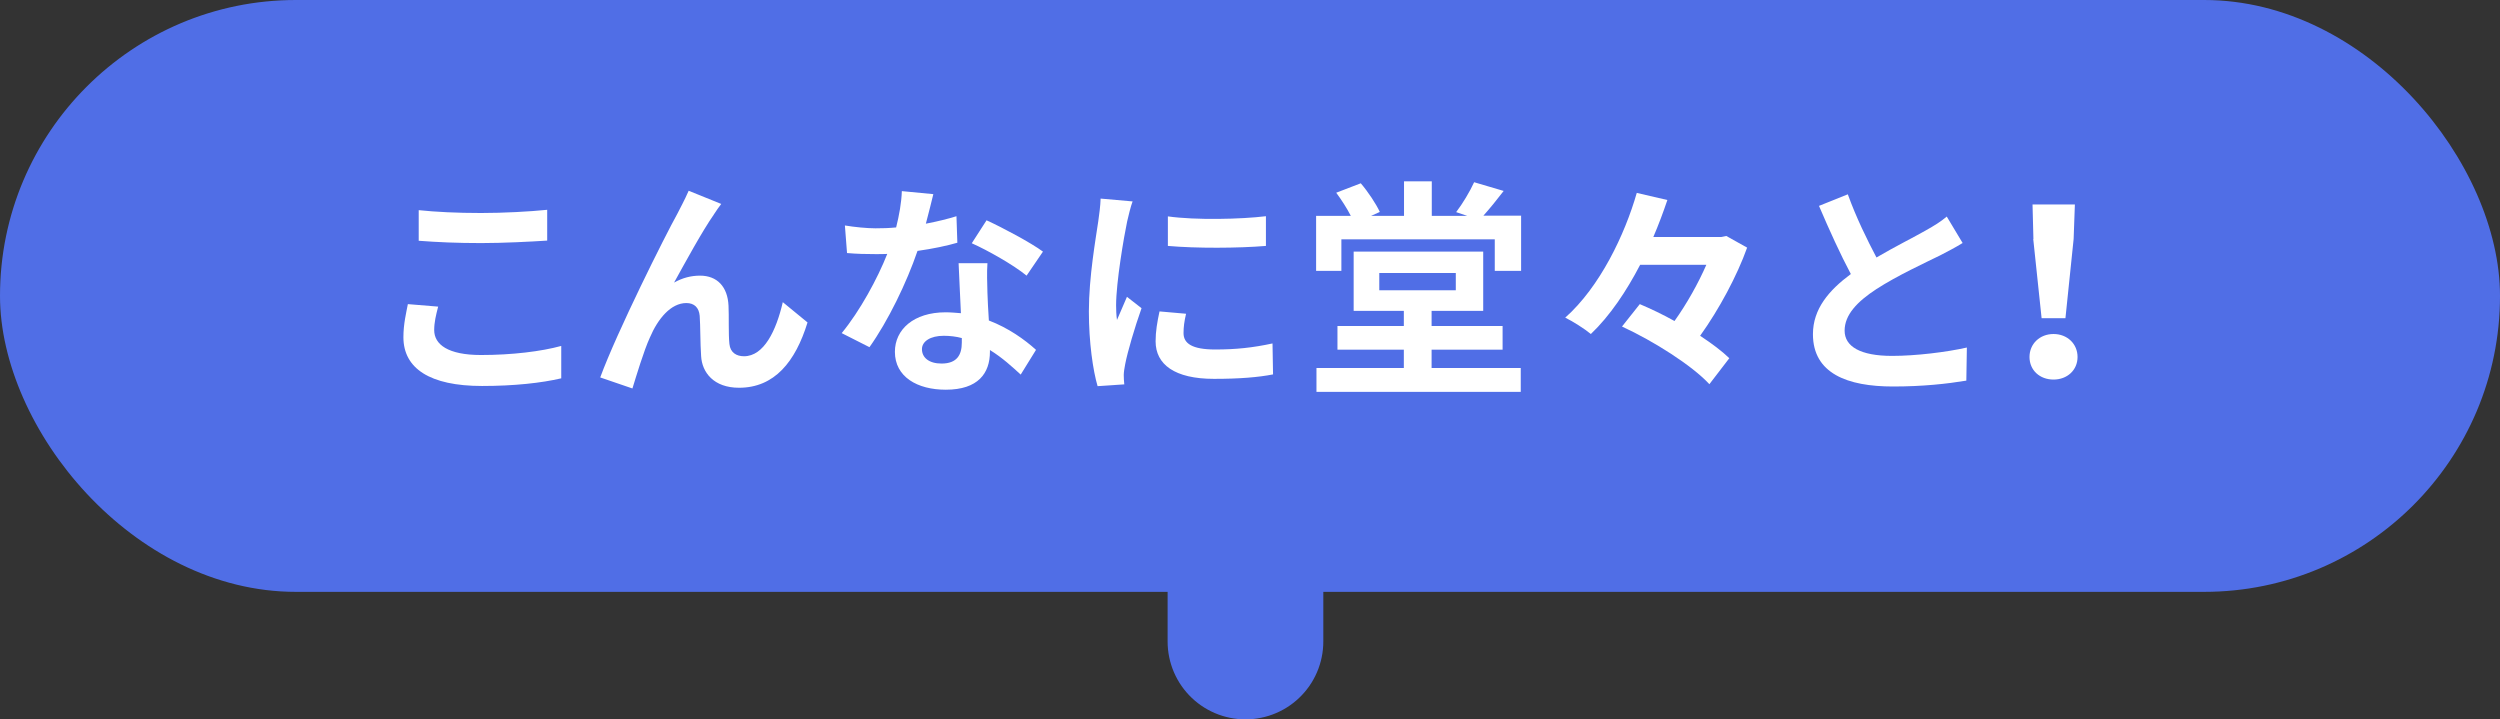
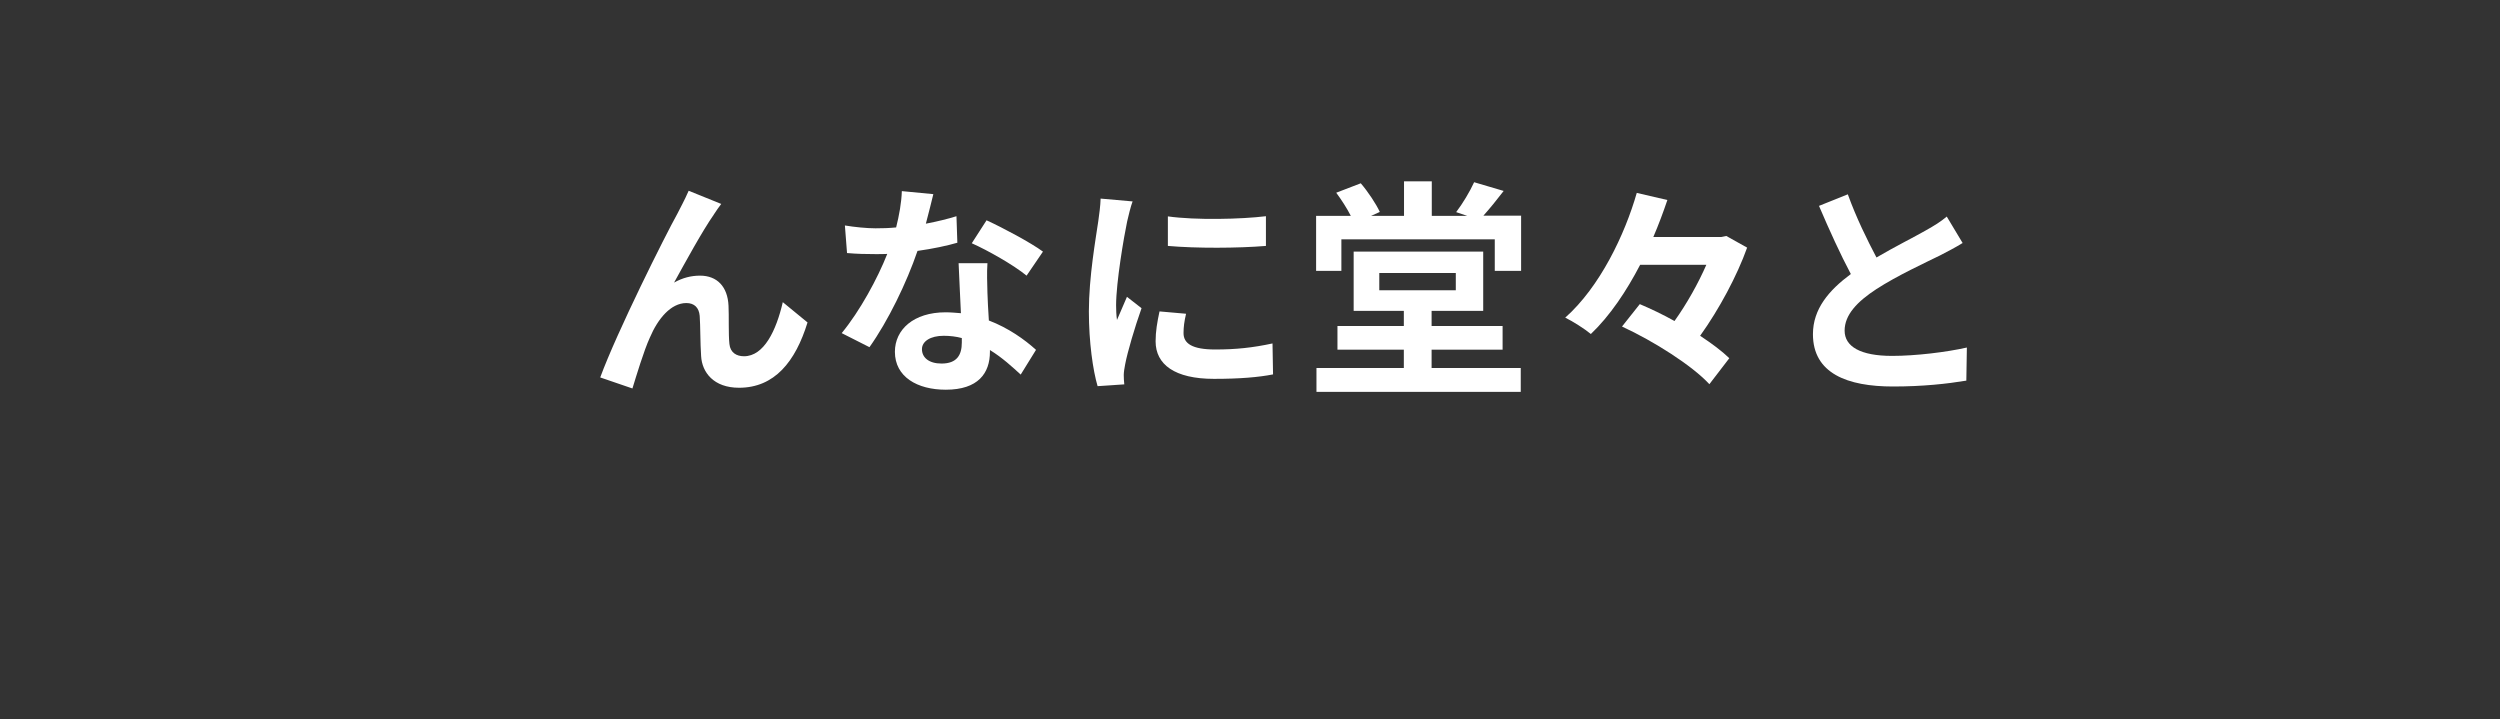
<svg xmlns="http://www.w3.org/2000/svg" id="_レイヤー_2" data-name="レイヤー 2" viewBox="0 0 140.49 40.42">
  <rect x="0" y="0" width="140.49" height="40.42" fill="#333333" stroke="none" />
  <defs>
    <style>
      .cls-1 {
        fill: #fff;
      }

      .cls-2 {
        fill: #506ee6;
      }

      .cls-3 {
        fill: none;
        stroke: #506ee6;
        stroke-linecap: round;
        stroke-linejoin: round;
        stroke-width: 8.75px;
      }
    </style>
  </defs>
  <g id="_レイヤー_1-2" data-name="レイヤー 1">
    <g>
      <g>
-         <rect class="cls-2" x="0" y="0" width="140.49" height="33.26" rx="16.63" ry="16.63" />
-         <line class="cls-3" x1="69.99" y1="14.81" x2="69.99" y2="36.05" />
-       </g>
+         </g>
      <g>
-         <path class="cls-1" d="M24.62,17.24c-.12,.47-.22,.87-.22,1.31,0,.81,.78,1.4,2.63,1.4,1.74,0,3.38-.2,4.51-.51v1.82c-1.11,.26-2.64,.43-4.45,.43-2.94,0-4.42-.99-4.42-2.74,0-.75,.16-1.38,.25-1.86l1.7,.14Zm-1.09-5.43c.95,.1,2.15,.16,3.5,.16,1.27,0,2.74-.08,3.72-.18v1.73c-.9,.06-2.48,.14-3.71,.14-1.35,0-2.46-.05-3.51-.13v-1.72Z" />
        <path class="cls-1" d="M40.12,12.05c-.64,.91-1.61,2.69-2.24,3.83,.48-.27,.96-.39,1.46-.39,.96,0,1.55,.62,1.6,1.69,.03,.57-.01,1.6,.05,2.15,.05,.49,.4,.69,.82,.69,1.12,0,1.81-1.44,2.18-3.04l1.39,1.14c-.68,2.21-1.86,3.67-3.85,3.67-1.42,0-2.08-.86-2.13-1.78-.05-.7-.04-1.74-.08-2.26-.04-.46-.3-.72-.75-.72-.87,0-1.6,.88-2.05,1.94-.34,.74-.77,2.18-.98,2.86l-1.81-.62c.94-2.56,3.65-7.97,4.33-9.19,.17-.34,.4-.75,.64-1.3l1.83,.74c-.13,.16-.27,.38-.42,.6Z" />
        <path class="cls-1" d="M53.8,13.64c-.58,.17-1.38,.34-2.24,.46-.61,1.79-1.66,3.95-2.7,5.41l-1.56-.79c1.03-1.25,2.02-3.08,2.56-4.45-.22,.01-.44,.01-.66,.01-.52,0-1.04-.01-1.6-.06l-.12-1.55c.53,.09,1.24,.16,1.72,.16,.38,0,.77-.01,1.16-.05,.17-.68,.3-1.39,.32-2.04l1.77,.17c-.1,.42-.25,1.01-.42,1.66,.62-.12,1.21-.26,1.72-.42l.05,1.5Zm1.69,1.16c-.04,.56-.01,1.08,0,1.65,.01,.35,.04,.95,.08,1.56,1.1,.42,2.01,1.07,2.65,1.65l-.86,1.39c-.46-.42-1.03-.95-1.73-1.38v.1c0,1.2-.66,2.13-2.48,2.13-1.6,0-2.86-.72-2.86-2.13,0-1.25,1.05-2.22,2.85-2.22,.3,0,.58,.03,.86,.05-.04-.94-.1-2.03-.13-2.81h1.62Zm-1.43,4.2c-.33-.09-.68-.13-1.03-.13-.74,0-1.22,.31-1.22,.75,0,.48,.4,.81,1.1,.81,.87,0,1.14-.49,1.14-1.18v-.25Zm3.63-3.51c-.73-.6-2.2-1.43-3.08-1.82l.83-1.29c.92,.42,2.51,1.27,3.17,1.76l-.92,1.35Z" />
        <path class="cls-1" d="M63.65,11.31c-.1,.25-.26,.91-.31,1.14-.18,.85-.62,3.42-.62,4.71,0,.23,.01,.56,.05,.82,.18-.44,.39-.88,.56-1.3l.82,.64c-.38,1.07-.79,2.46-.92,3.15-.04,.18-.08,.47-.08,.6,0,.14,.01,.35,.03,.53l-1.5,.1c-.26-.88-.49-2.46-.49-4.2,0-1.94,.39-4.11,.53-5.08,.05-.36,.12-.86,.13-1.26l1.81,.16Zm3,6.33c-.1,.43-.14,.74-.14,1.08,0,.58,.48,.92,1.78,.92,1.16,0,2.11-.1,3.22-.34l.03,1.74c-.82,.16-1.87,.25-3.32,.25-2.21,0-3.28-.81-3.28-2.11,0-.55,.09-1.08,.22-1.68l1.48,.13Zm4.49-5.5v1.68c-1.57,.13-3.91,.14-5.51,0v-1.66c1.56,.22,4.13,.16,5.51-.01Z" />
        <path class="cls-1" d="M85.48,12.13v3.09h-1.48v-1.77h-8.62v1.77h-1.42v-3.09h1.95c-.22-.43-.53-.91-.82-1.3l1.38-.53c.42,.49,.86,1.16,1.07,1.61l-.49,.22h1.85v-1.94h1.56v1.94h1.99l-.62-.21c.36-.47,.78-1.17,1.01-1.68l1.66,.49c-.39,.51-.79,1-1.14,1.39h2.13Zm-5.03,8.55h5.01v1.34h-11.48v-1.34h4.91v-1.03h-3.73v-1.33h3.73v-.85h-2.82v-3.33h7.28v3.33h-2.9v.85h3.99v1.33h-3.99v1.03Zm-2.94-4.37h4.3v-.97h-4.3v.97Z" />
        <path class="cls-1" d="M98.18,13.92c-.56,1.57-1.57,3.46-2.64,4.95,.65,.43,1.23,.86,1.64,1.26l-1.12,1.46c-.97-1.05-3.13-2.42-4.91-3.24l1-1.26c.61,.26,1.29,.58,1.95,.95,.7-.98,1.34-2.13,1.79-3.16h-3.72c-.77,1.48-1.69,2.86-2.77,3.89-.35-.29-1.01-.71-1.44-.92,1.95-1.73,3.35-4.67,4.02-7.01l1.72,.4c-.23,.68-.49,1.38-.79,2.08h3.81l.29-.06,1.18,.66Z" />
        <path class="cls-1" d="M110.3,13.65c-.4,.25-.81,.46-1.27,.7-.81,.4-2.42,1.14-3.59,1.9-1.07,.7-1.78,1.44-1.78,2.33s.88,1.42,2.67,1.42c1.33,0,3.05-.21,4.2-.47l-.03,1.86c-1.09,.18-2.44,.33-4.12,.33-2.56,0-4.5-.73-4.5-2.94,0-1.42,.9-2.47,2.13-3.38-.58-1.09-1.21-2.47-1.79-3.83l1.62-.65c.48,1.33,1.09,2.56,1.61,3.55,1.04-.61,2.16-1.17,2.77-1.52,.48-.27,.84-.49,1.18-.78l.9,1.5Z" />
-         <path class="cls-1" d="M114.05,20.06c0-.74,.58-1.29,1.35-1.29s1.35,.55,1.35,1.29-.58,1.27-1.35,1.27-1.35-.52-1.35-1.27Zm.22-6.63l-.05-1.94h2.38l-.07,1.94-.46,4.45h-1.34l-.47-4.45Z" />
      </g>
    </g>
  </g>
</svg>